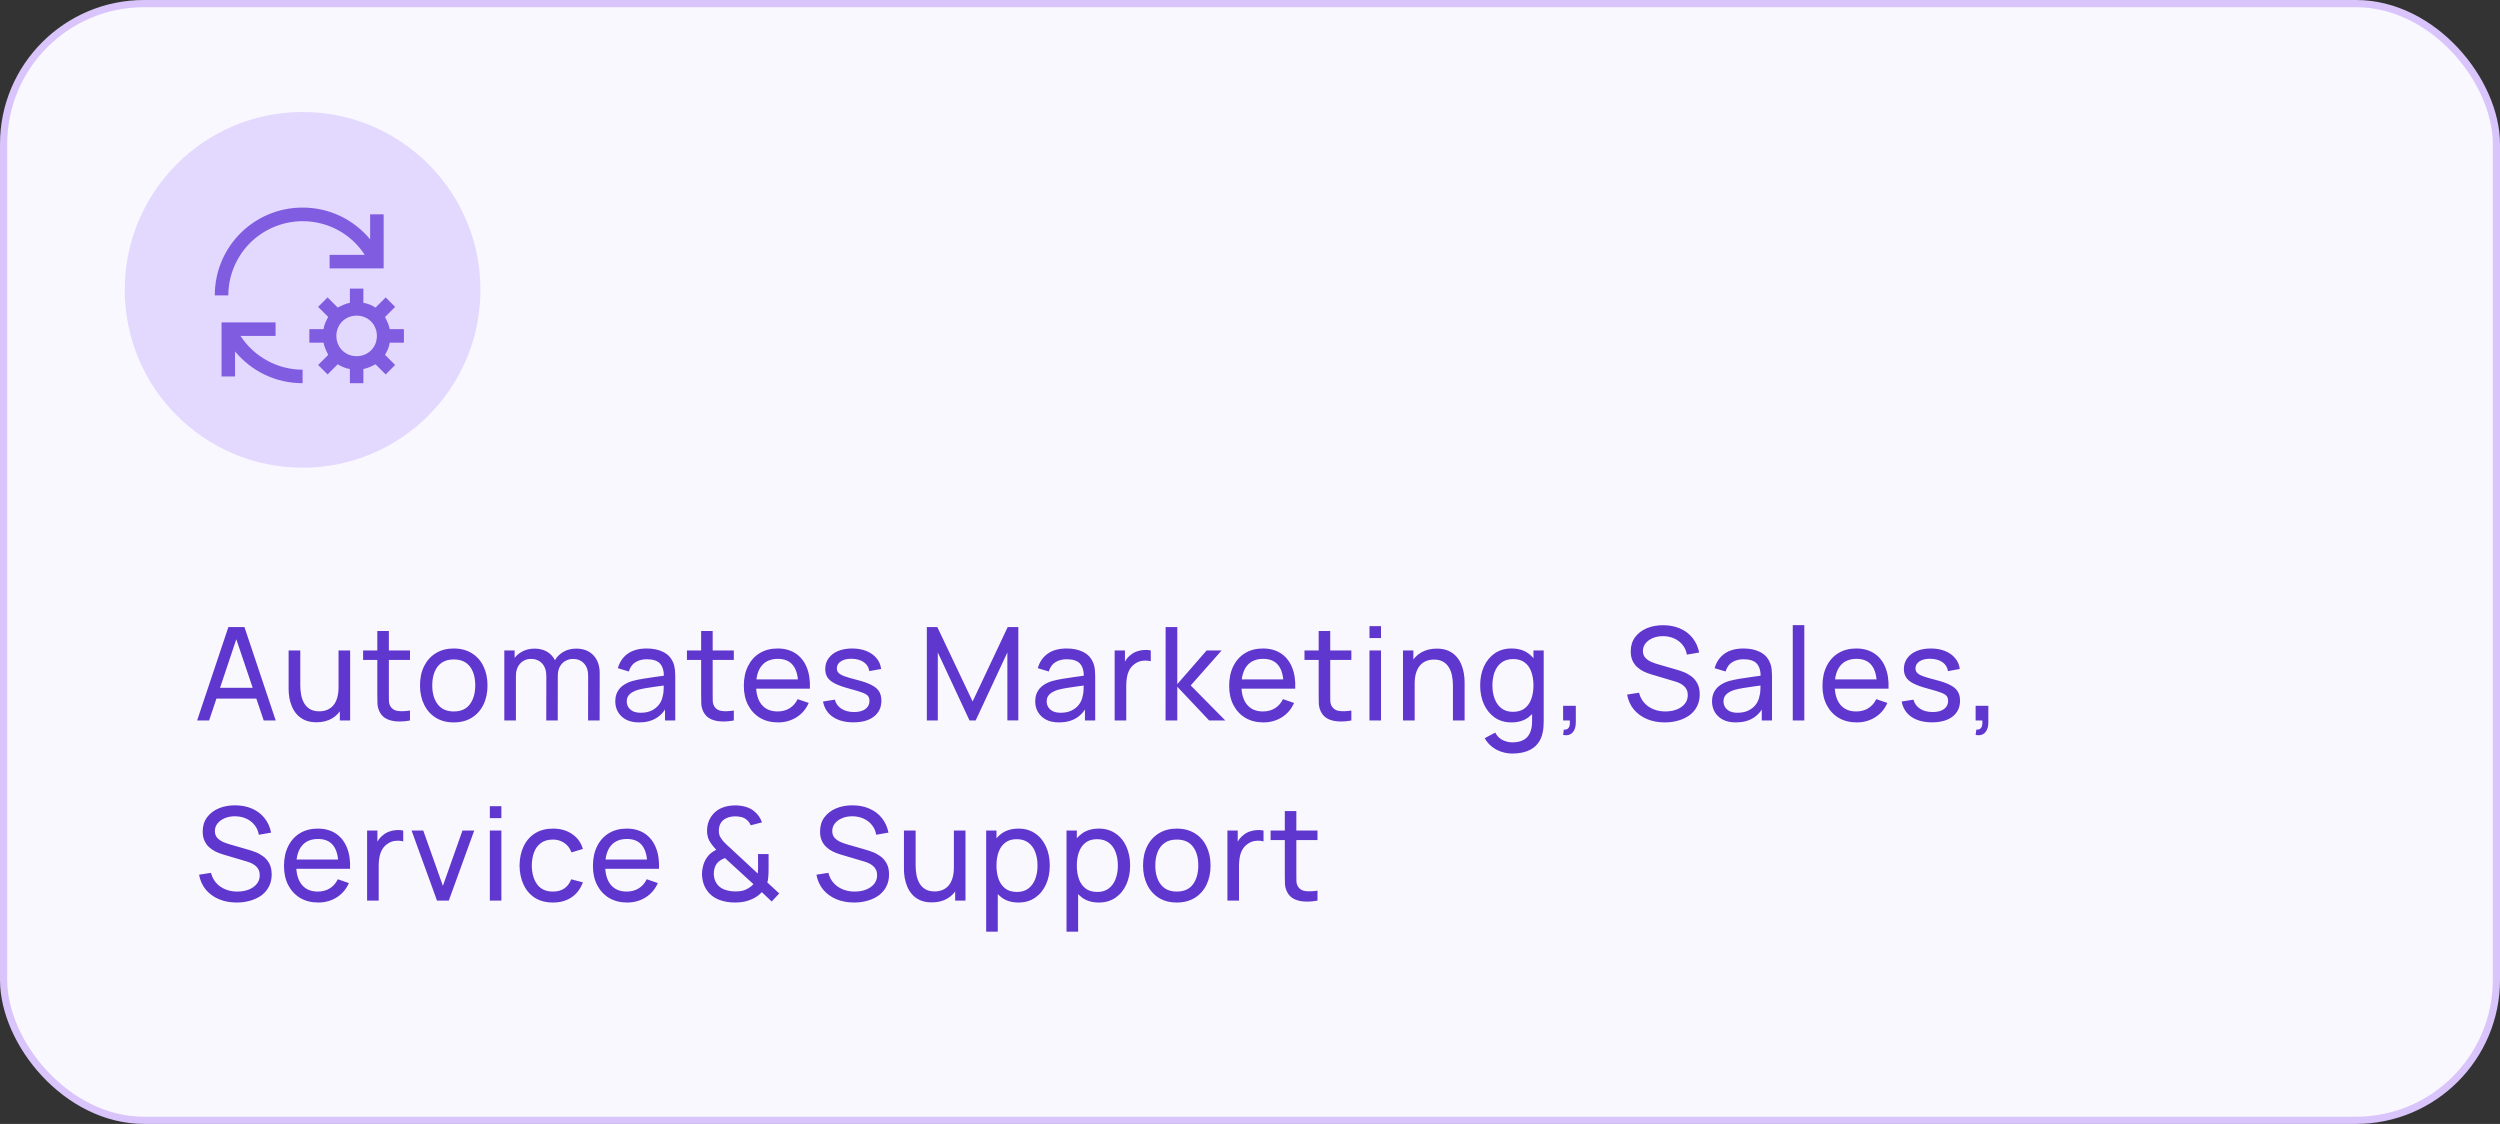
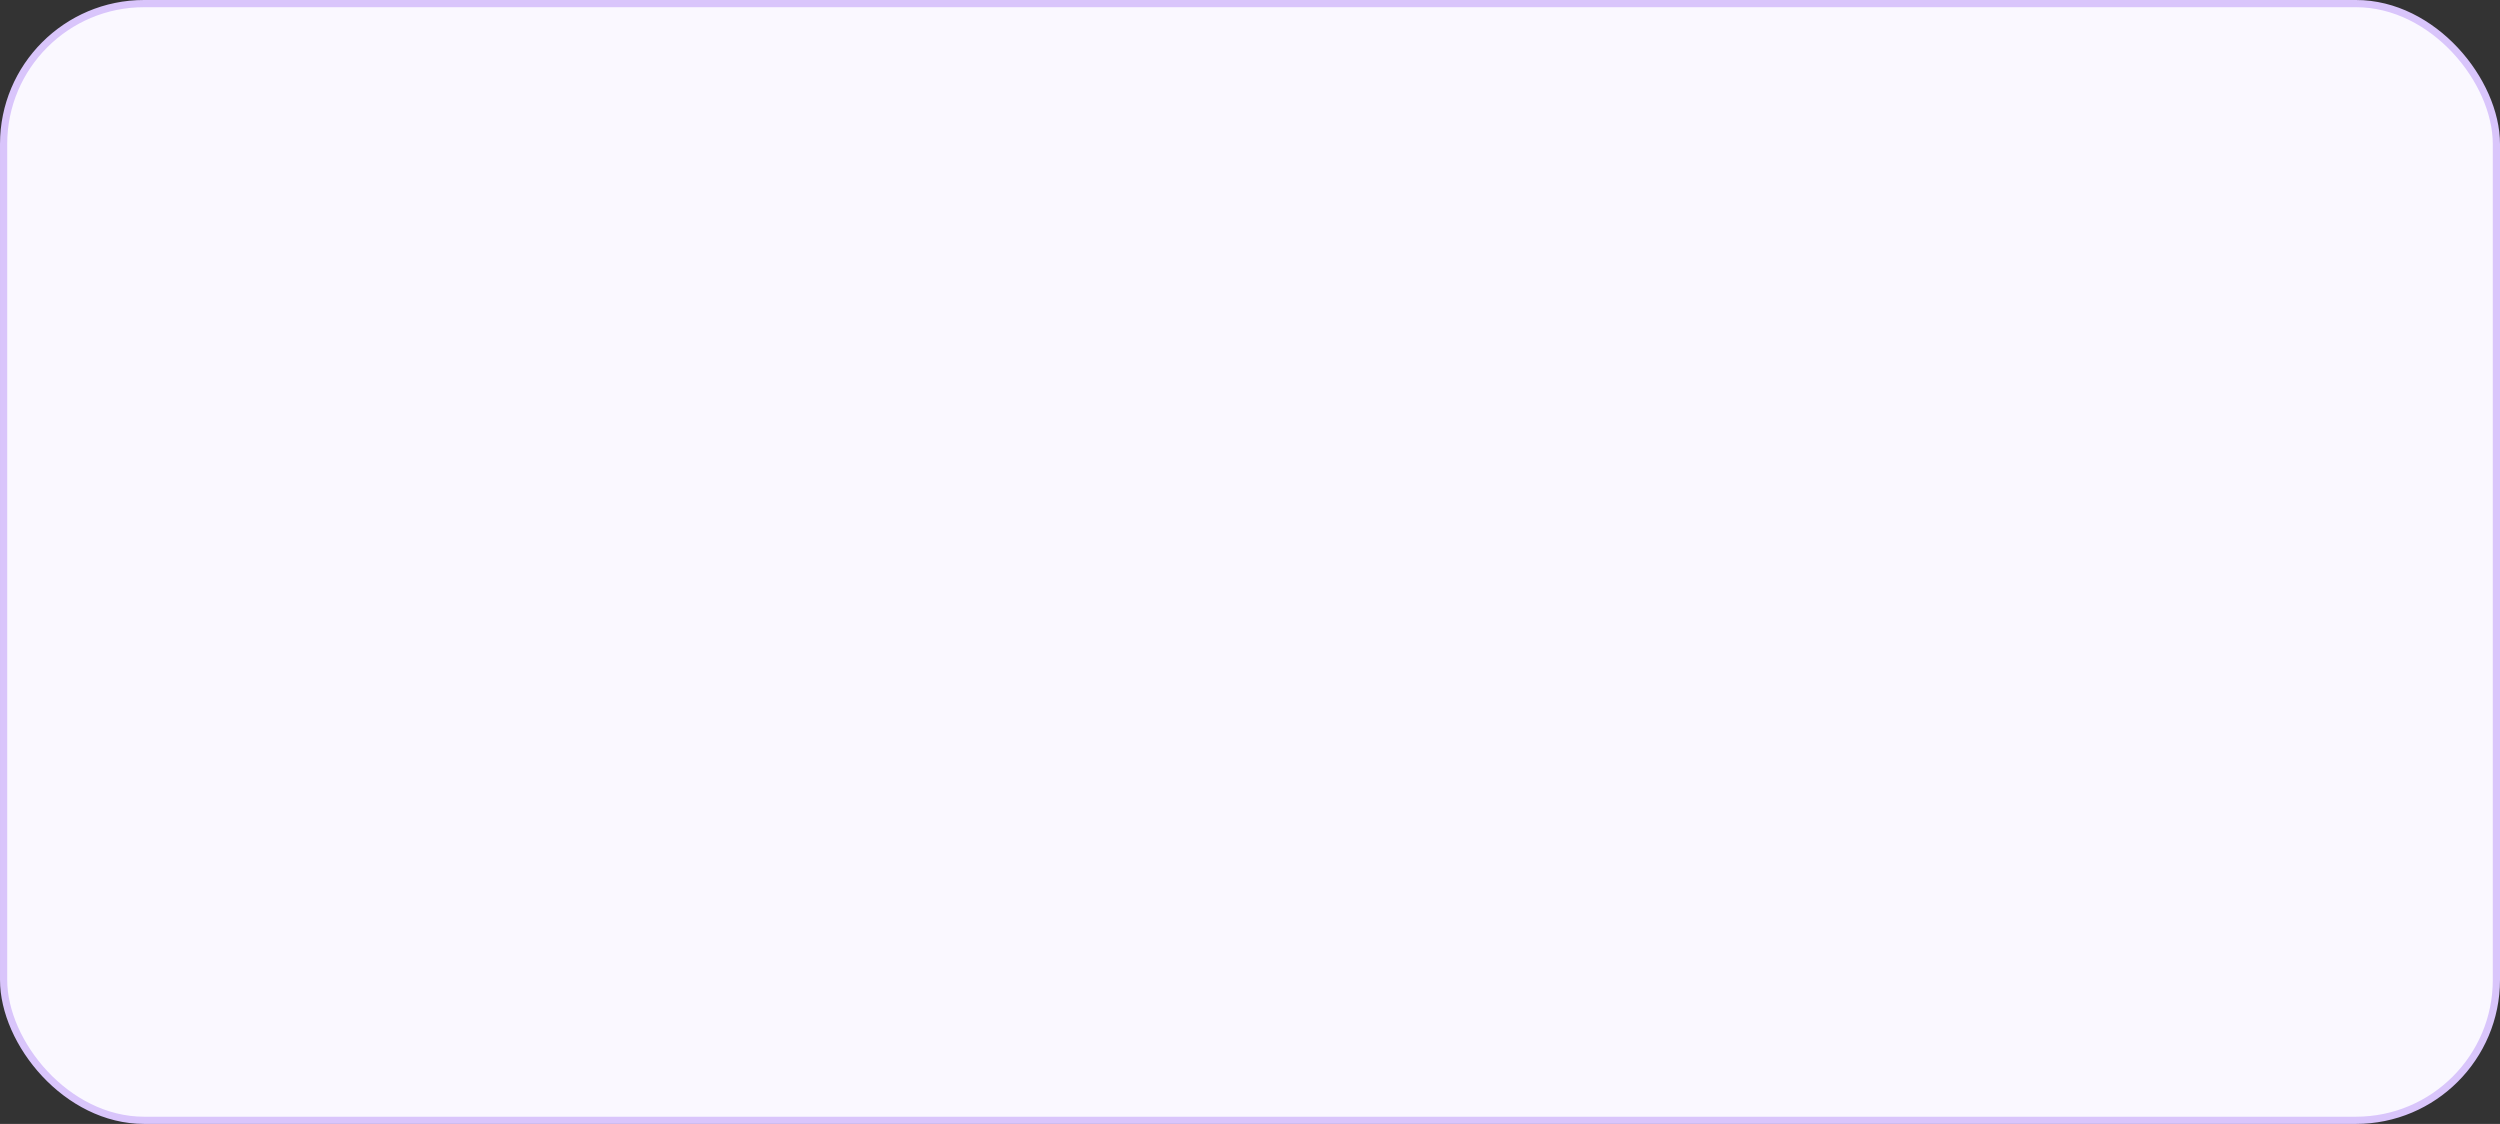
<svg xmlns="http://www.w3.org/2000/svg" width="347" height="156" viewBox="0 0 347 156" fill="none">
  <rect x="0" y="0" width="347" height="156" fill="#333333" stroke="none" />
  <rect x="0.5" y="0.5" width="346" height="155" rx="19.5" fill="#FAF8FF" />
  <rect x="0.5" y="0.5" width="346" height="155" rx="19.5" stroke="#D9C5FB" />
-   <circle cx="42" cy="40.229" r="24.686" fill="#E3D9FF" />
-   <path d="M42 51.312C38.625 51.312 35.344 49.625 33.375 46.625H38.25V44.75H30.75V52.25H32.625V48.781C34.969 51.594 38.344 53.188 42 53.188V51.312ZM56.062 47.562V45.688H54.094C54 45.125 53.719 44.562 53.438 44L54.844 42.594L53.531 41.281L52.125 42.688C51.656 42.406 51.094 42.125 50.438 42.031V40.062H48.562V42.031C48 42.125 47.438 42.406 46.875 42.688L45.469 41.281L44.156 42.594L45.562 44C45.281 44.469 45 45.031 44.906 45.688H42.938V47.562H44.906C45 48.125 45.281 48.688 45.562 49.25L44.156 50.656L45.469 51.969L46.875 50.562C47.344 50.844 47.906 51.125 48.562 51.219V53.188H50.438V51.219C51 51.125 51.562 50.844 52.125 50.562L53.531 51.969L54.844 50.656L53.438 49.25C53.719 48.781 54 48.219 54.094 47.562H56.062ZM49.5 49.438C47.906 49.438 46.688 48.219 46.688 46.625C46.688 45.031 47.906 43.812 49.5 43.812C51.094 43.812 52.312 45.031 52.312 46.625C52.312 48.219 51.094 49.438 49.5 49.438ZM45.75 35.375H50.625C47.531 30.594 41.156 29.281 36.375 32.375C33.469 34.25 31.688 37.531 31.688 41H29.812C29.812 34.25 35.25 28.812 42 28.812C45.656 28.812 49.031 30.406 51.375 33.219V29.75H53.25V37.25H45.75V35.375Z" fill="#805CE0" />
-   <path d="M27.36 100L31.698 87.04H33.93L38.268 100H36.603L32.544 87.976H33.048L29.025 100H27.36ZM29.448 96.967V95.464H36.18V96.967H29.448ZM43.929 100.252C43.305 100.252 42.768 100.153 42.318 99.955C41.874 99.757 41.505 99.493 41.211 99.163C40.917 98.833 40.686 98.467 40.518 98.065C40.35 97.663 40.23 97.252 40.158 96.832C40.092 96.412 40.059 96.019 40.059 95.653V90.28H41.679V95.149C41.679 95.605 41.721 96.046 41.805 96.472C41.889 96.898 42.03 97.282 42.228 97.624C42.432 97.966 42.702 98.236 43.038 98.434C43.38 98.632 43.806 98.731 44.316 98.731C44.718 98.731 45.084 98.662 45.414 98.524C45.744 98.386 46.026 98.182 46.26 97.912C46.494 97.636 46.674 97.288 46.8 96.868C46.926 96.448 46.989 95.959 46.989 95.401L48.042 95.725C48.042 96.661 47.871 97.468 47.529 98.146C47.193 98.824 46.716 99.346 46.098 99.712C45.486 100.072 44.763 100.252 43.929 100.252ZM47.169 100V97.399H46.989V90.28H48.6V100H47.169ZM56.907 100C56.331 100.114 55.761 100.159 55.197 100.135C54.639 100.117 54.141 100.006 53.703 99.802C53.265 99.592 52.932 99.268 52.704 98.83C52.512 98.446 52.407 98.059 52.389 97.669C52.377 97.273 52.371 96.826 52.371 96.328V87.58H53.973V96.256C53.973 96.652 53.976 96.991 53.982 97.273C53.994 97.555 54.057 97.798 54.171 98.002C54.387 98.386 54.729 98.611 55.197 98.677C55.671 98.743 56.241 98.725 56.907 98.623V100ZM50.4 91.603V90.28H56.907V91.603H50.4ZM62.976 100.27C62.01 100.27 61.176 100.051 60.474 99.613C59.778 99.175 59.241 98.569 58.863 97.795C58.485 97.021 58.296 96.133 58.296 95.131C58.296 94.111 58.488 93.217 58.872 92.449C59.256 91.681 59.799 91.084 60.501 90.658C61.203 90.226 62.028 90.01 62.976 90.01C63.948 90.01 64.785 90.229 65.487 90.667C66.189 91.099 66.726 91.702 67.098 92.476C67.476 93.244 67.665 94.129 67.665 95.131C67.665 96.145 67.476 97.039 67.098 97.813C66.72 98.581 66.18 99.184 65.478 99.622C64.776 100.054 63.942 100.27 62.976 100.27ZM62.976 98.749C63.984 98.749 64.734 98.413 65.226 97.741C65.718 97.069 65.964 96.199 65.964 95.131C65.964 94.033 65.715 93.16 65.217 92.512C64.719 91.858 63.972 91.531 62.976 91.531C62.298 91.531 61.74 91.684 61.302 91.99C60.864 92.296 60.537 92.719 60.321 93.259C60.105 93.799 59.997 94.423 59.997 95.131C59.997 96.223 60.249 97.099 60.753 97.759C61.257 98.419 61.998 98.749 62.976 98.749ZM81.626 100L81.635 93.781C81.635 93.055 81.44 92.488 81.05 92.08C80.666 91.666 80.165 91.459 79.547 91.459C79.187 91.459 78.845 91.543 78.521 91.711C78.197 91.873 77.933 92.131 77.729 92.485C77.525 92.833 77.423 93.28 77.423 93.826L76.577 93.484C76.565 92.794 76.706 92.191 77 91.675C77.3 91.153 77.708 90.748 78.224 90.46C78.74 90.172 79.322 90.028 79.97 90.028C80.984 90.028 81.782 90.337 82.364 90.955C82.946 91.567 83.237 92.392 83.237 93.43L83.228 100H81.626ZM69.998 100V90.28H71.429V92.881H71.609V100H69.998ZM75.821 100L75.83 93.844C75.83 93.1 75.638 92.518 75.254 92.098C74.87 91.672 74.36 91.459 73.724 91.459C73.094 91.459 72.584 91.675 72.194 92.107C71.804 92.539 71.609 93.112 71.609 93.826L70.763 93.322C70.763 92.692 70.913 92.128 71.213 91.63C71.513 91.132 71.921 90.742 72.437 90.46C72.953 90.172 73.538 90.028 74.192 90.028C74.846 90.028 75.416 90.166 75.902 90.442C76.388 90.718 76.763 91.114 77.027 91.63C77.291 92.14 77.423 92.749 77.423 93.457L77.414 100H75.821ZM88.704 100.27C87.978 100.27 87.369 100.138 86.877 99.874C86.391 99.604 86.022 99.25 85.77 98.812C85.524 98.374 85.401 97.894 85.401 97.372C85.401 96.862 85.497 96.421 85.689 96.049C85.887 95.671 86.163 95.359 86.517 95.113C86.871 94.861 87.294 94.663 87.786 94.519C88.248 94.393 88.764 94.285 89.334 94.195C89.91 94.099 90.492 94.012 91.08 93.934C91.668 93.856 92.217 93.781 92.727 93.709L92.151 94.042C92.169 93.178 91.995 92.539 91.629 92.125C91.269 91.711 90.645 91.504 89.757 91.504C89.169 91.504 88.653 91.639 88.209 91.909C87.771 92.173 87.462 92.605 87.282 93.205L85.761 92.746C85.995 91.894 86.448 91.225 87.12 90.739C87.792 90.253 88.677 90.01 89.775 90.01C90.657 90.01 91.413 90.169 92.043 90.487C92.679 90.799 93.135 91.273 93.411 91.909C93.549 92.209 93.636 92.536 93.672 92.89C93.708 93.238 93.726 93.604 93.726 93.988V100H92.304V97.669L92.637 97.885C92.271 98.671 91.758 99.265 91.098 99.667C90.444 100.069 89.646 100.27 88.704 100.27ZM88.947 98.929C89.523 98.929 90.021 98.827 90.441 98.623C90.867 98.413 91.209 98.14 91.467 97.804C91.725 97.462 91.893 97.09 91.971 96.688C92.061 96.388 92.109 96.055 92.115 95.689C92.127 95.317 92.133 95.032 92.133 94.834L92.691 95.077C92.169 95.149 91.656 95.218 91.152 95.284C90.648 95.35 90.171 95.422 89.721 95.5C89.271 95.572 88.866 95.659 88.506 95.761C88.242 95.845 87.993 95.953 87.759 96.085C87.531 96.217 87.345 96.388 87.201 96.598C87.063 96.802 86.994 97.057 86.994 97.363C86.994 97.627 87.06 97.879 87.192 98.119C87.33 98.359 87.54 98.554 87.822 98.704C88.11 98.854 88.485 98.929 88.947 98.929ZM101.853 100C101.277 100.114 100.707 100.159 100.143 100.135C99.585 100.117 99.087 100.006 98.649 99.802C98.211 99.592 97.878 99.268 97.65 98.83C97.458 98.446 97.353 98.059 97.335 97.669C97.323 97.273 97.317 96.826 97.317 96.328V87.58H98.919V96.256C98.919 96.652 98.922 96.991 98.928 97.273C98.94 97.555 99.003 97.798 99.117 98.002C99.333 98.386 99.675 98.611 100.143 98.677C100.617 98.743 101.187 98.725 101.853 98.623V100ZM95.346 91.603V90.28H101.853V91.603H95.346ZM107.994 100.27C107.04 100.27 106.206 100.06 105.492 99.64C104.784 99.214 104.232 98.623 103.836 97.867C103.44 97.105 103.242 96.217 103.242 95.203C103.242 94.141 103.437 93.223 103.827 92.449C104.217 91.669 104.76 91.069 105.456 90.649C106.158 90.223 106.98 90.01 107.922 90.01C108.9 90.01 109.731 90.235 110.415 90.685C111.105 91.135 111.621 91.777 111.963 92.611C112.311 93.445 112.461 94.438 112.413 95.59H110.793V95.014C110.775 93.82 110.532 92.929 110.064 92.341C109.596 91.747 108.9 91.45 107.976 91.45C106.986 91.45 106.233 91.768 105.717 92.404C105.201 93.04 104.943 93.952 104.943 95.14C104.943 96.286 105.201 97.174 105.717 97.804C106.233 98.434 106.968 98.749 107.922 98.749C108.564 98.749 109.122 98.602 109.596 98.308C110.07 98.014 110.442 97.591 110.712 97.039L112.251 97.57C111.873 98.428 111.303 99.094 110.541 99.568C109.785 100.036 108.936 100.27 107.994 100.27ZM104.403 95.59V94.303H111.585V95.59H104.403ZM118.449 100.261C117.291 100.261 116.34 100.009 115.596 99.505C114.858 98.995 114.405 98.284 114.237 97.372L115.875 97.111C116.007 97.639 116.31 98.059 116.784 98.371C117.258 98.677 117.846 98.83 118.548 98.83C119.214 98.83 119.736 98.692 120.114 98.416C120.492 98.14 120.681 97.765 120.681 97.291C120.681 97.015 120.618 96.793 120.492 96.625C120.366 96.451 120.105 96.289 119.709 96.139C119.319 95.989 118.728 95.809 117.936 95.599C117.078 95.371 116.403 95.134 115.911 94.888C115.419 94.642 115.068 94.357 114.858 94.033C114.648 93.709 114.543 93.316 114.543 92.854C114.543 92.284 114.699 91.786 115.011 91.36C115.323 90.928 115.758 90.595 116.316 90.361C116.88 90.127 117.534 90.01 118.278 90.01C119.016 90.01 119.676 90.127 120.258 90.361C120.84 90.595 121.308 90.928 121.662 91.36C122.022 91.786 122.235 92.284 122.301 92.854L120.663 93.151C120.585 92.629 120.333 92.218 119.907 91.918C119.487 91.618 118.944 91.459 118.278 91.441C117.648 91.417 117.135 91.528 116.739 91.774C116.349 92.02 116.154 92.353 116.154 92.773C116.154 93.007 116.226 93.208 116.37 93.376C116.52 93.544 116.793 93.703 117.189 93.853C117.591 94.003 118.173 94.174 118.935 94.366C119.793 94.582 120.468 94.819 120.96 95.077C121.458 95.329 121.812 95.629 122.022 95.977C122.232 96.319 122.337 96.742 122.337 97.246C122.337 98.182 121.992 98.92 121.302 99.46C120.612 99.994 119.661 100.261 118.449 100.261ZM128.645 100V87.04H130.103L134.999 97.363L139.868 87.04H141.344V99.991H139.823V90.559L135.422 100H134.567L130.166 90.559V100H128.645ZM146.991 100.27C146.265 100.27 145.656 100.138 145.164 99.874C144.678 99.604 144.309 99.25 144.057 98.812C143.811 98.374 143.688 97.894 143.688 97.372C143.688 96.862 143.784 96.421 143.976 96.049C144.174 95.671 144.45 95.359 144.804 95.113C145.158 94.861 145.581 94.663 146.073 94.519C146.535 94.393 147.051 94.285 147.621 94.195C148.197 94.099 148.779 94.012 149.367 93.934C149.955 93.856 150.504 93.781 151.014 93.709L150.438 94.042C150.456 93.178 150.282 92.539 149.916 92.125C149.556 91.711 148.932 91.504 148.044 91.504C147.456 91.504 146.94 91.639 146.496 91.909C146.058 92.173 145.749 92.605 145.569 93.205L144.048 92.746C144.282 91.894 144.735 91.225 145.407 90.739C146.079 90.253 146.964 90.01 148.062 90.01C148.944 90.01 149.7 90.169 150.33 90.487C150.966 90.799 151.422 91.273 151.698 91.909C151.836 92.209 151.923 92.536 151.959 92.89C151.995 93.238 152.013 93.604 152.013 93.988V100H150.591V97.669L150.924 97.885C150.558 98.671 150.045 99.265 149.385 99.667C148.731 100.069 147.933 100.27 146.991 100.27ZM147.234 98.929C147.81 98.929 148.308 98.827 148.728 98.623C149.154 98.413 149.496 98.14 149.754 97.804C150.012 97.462 150.18 97.09 150.258 96.688C150.348 96.388 150.396 96.055 150.402 95.689C150.414 95.317 150.42 95.032 150.42 94.834L150.978 95.077C150.456 95.149 149.943 95.218 149.439 95.284C148.935 95.35 148.458 95.422 148.008 95.5C147.558 95.572 147.153 95.659 146.793 95.761C146.529 95.845 146.28 95.953 146.046 96.085C145.818 96.217 145.632 96.388 145.488 96.598C145.35 96.802 145.281 97.057 145.281 97.363C145.281 97.627 145.347 97.879 145.479 98.119C145.617 98.359 145.827 98.554 146.109 98.704C146.397 98.854 146.772 98.929 147.234 98.929ZM154.713 100V90.28H156.144V92.629L155.91 92.323C156.024 92.023 156.171 91.747 156.351 91.495C156.537 91.243 156.744 91.036 156.972 90.874C157.224 90.67 157.509 90.514 157.827 90.406C158.145 90.298 158.469 90.235 158.799 90.217C159.129 90.193 159.438 90.214 159.726 90.28V91.783C159.39 91.693 159.021 91.669 158.619 91.711C158.217 91.753 157.845 91.9 157.503 92.152C157.191 92.374 156.948 92.644 156.774 92.962C156.606 93.28 156.489 93.625 156.423 93.997C156.357 94.363 156.324 94.738 156.324 95.122V100H154.713ZM161.779 100L161.788 87.04H163.408V94.96L167.485 90.28H169.564L165.271 95.14L170.068 100H167.827L163.408 95.32V100H161.779ZM175.36 100.27C174.406 100.27 173.572 100.06 172.858 99.64C172.15 99.214 171.598 98.623 171.202 97.867C170.806 97.105 170.608 96.217 170.608 95.203C170.608 94.141 170.803 93.223 171.193 92.449C171.583 91.669 172.126 91.069 172.822 90.649C173.524 90.223 174.346 90.01 175.288 90.01C176.266 90.01 177.097 90.235 177.781 90.685C178.471 91.135 178.987 91.777 179.329 92.611C179.677 93.445 179.827 94.438 179.779 95.59H178.159V95.014C178.141 93.82 177.898 92.929 177.43 92.341C176.962 91.747 176.266 91.45 175.342 91.45C174.352 91.45 173.599 91.768 173.083 92.404C172.567 93.04 172.309 93.952 172.309 95.14C172.309 96.286 172.567 97.174 173.083 97.804C173.599 98.434 174.334 98.749 175.288 98.749C175.93 98.749 176.488 98.602 176.962 98.308C177.436 98.014 177.808 97.591 178.078 97.039L179.617 97.57C179.239 98.428 178.669 99.094 177.907 99.568C177.151 100.036 176.302 100.27 175.36 100.27ZM171.769 95.59V94.303H178.951V95.59H171.769ZM187.569 100C186.993 100.114 186.423 100.159 185.859 100.135C185.301 100.117 184.803 100.006 184.365 99.802C183.927 99.592 183.594 99.268 183.366 98.83C183.174 98.446 183.069 98.059 183.051 97.669C183.039 97.273 183.033 96.826 183.033 96.328V87.58H184.635V96.256C184.635 96.652 184.638 96.991 184.644 97.273C184.656 97.555 184.719 97.798 184.833 98.002C185.049 98.386 185.391 98.611 185.859 98.677C186.333 98.743 186.903 98.725 187.569 98.623V100ZM181.062 91.603V90.28H187.569V91.603H181.062ZM190.083 88.561V86.905H191.685V88.561H190.083ZM190.083 100V90.28H191.685V100H190.083ZM201.666 100V95.131C201.666 94.669 201.624 94.225 201.54 93.799C201.462 93.373 201.321 92.992 201.117 92.656C200.919 92.314 200.649 92.044 200.307 91.846C199.971 91.648 199.545 91.549 199.029 91.549C198.627 91.549 198.261 91.618 197.931 91.756C197.607 91.888 197.328 92.092 197.094 92.368C196.86 92.644 196.677 92.992 196.545 93.412C196.419 93.826 196.356 94.315 196.356 94.879L195.303 94.555C195.303 93.613 195.471 92.806 195.807 92.134C196.149 91.456 196.626 90.937 197.238 90.577C197.856 90.211 198.582 90.028 199.416 90.028C200.046 90.028 200.583 90.127 201.027 90.325C201.471 90.523 201.84 90.787 202.134 91.117C202.428 91.441 202.659 91.807 202.827 92.215C202.995 92.617 203.112 93.028 203.178 93.448C203.25 93.862 203.286 94.255 203.286 94.627V100H201.666ZM194.736 100V90.28H196.176V92.881H196.356V100H194.736ZM209.919 104.59C209.409 104.59 208.911 104.512 208.425 104.356C207.939 104.2 207.492 103.963 207.084 103.645C206.682 103.333 206.346 102.937 206.076 102.457L207.543 101.683C207.783 102.157 208.122 102.502 208.56 102.718C209.004 102.934 209.46 103.042 209.928 103.042C210.546 103.042 211.059 102.928 211.467 102.7C211.875 102.478 212.175 102.145 212.367 101.701C212.565 101.257 212.661 100.705 212.655 100.045V97.39H212.844V90.28H214.266V100.063C214.266 100.327 214.257 100.582 214.239 100.828C214.227 101.074 214.197 101.317 214.149 101.557C214.023 102.247 213.774 102.814 213.402 103.258C213.03 103.708 212.55 104.041 211.962 104.257C211.374 104.479 210.693 104.59 209.919 104.59ZM209.802 100.27C208.896 100.27 208.119 100.045 207.471 99.595C206.823 99.139 206.322 98.524 205.968 97.75C205.62 96.976 205.446 96.103 205.446 95.131C205.446 94.159 205.62 93.286 205.968 92.512C206.322 91.738 206.823 91.129 207.471 90.685C208.119 90.235 208.893 90.01 209.793 90.01C210.711 90.01 211.482 90.232 212.106 90.676C212.73 91.12 213.201 91.729 213.519 92.503C213.843 93.277 214.005 94.153 214.005 95.131C214.005 96.097 213.843 96.97 213.519 97.75C213.201 98.524 212.73 99.139 212.106 99.595C211.482 100.045 210.714 100.27 209.802 100.27ZM210 98.803C210.654 98.803 211.191 98.647 211.611 98.335C212.031 98.017 212.34 97.582 212.538 97.03C212.742 96.472 212.844 95.839 212.844 95.131C212.844 94.411 212.742 93.778 212.538 93.232C212.34 92.68 212.034 92.251 211.62 91.945C211.206 91.633 210.681 91.477 210.045 91.477C209.385 91.477 208.839 91.639 208.407 91.963C207.981 92.287 207.663 92.725 207.453 93.277C207.249 93.829 207.147 94.447 207.147 95.131C207.147 95.821 207.252 96.445 207.462 97.003C207.672 97.555 207.987 97.993 208.407 98.317C208.833 98.641 209.364 98.803 210 98.803ZM216.959 102.016L217.058 101.269C217.31 101.287 217.499 101.239 217.625 101.125C217.751 101.011 217.832 100.855 217.868 100.657C217.904 100.459 217.91 100.24 217.886 100H216.959V97.966H218.723V100.27C218.723 100.9 218.567 101.374 218.255 101.692C217.949 102.01 217.517 102.118 216.959 102.016ZM231.071 100.27C230.153 100.27 229.325 100.114 228.587 99.802C227.855 99.49 227.249 99.046 226.769 98.47C226.295 97.888 225.986 97.201 225.842 96.409L227.498 96.148C227.708 96.964 228.143 97.603 228.803 98.065C229.469 98.521 230.252 98.749 231.152 98.749C231.734 98.749 232.259 98.659 232.727 98.479C233.201 98.293 233.576 98.029 233.852 97.687C234.128 97.345 234.266 96.94 234.266 96.472C234.266 96.184 234.215 95.938 234.113 95.734C234.017 95.524 233.882 95.347 233.708 95.203C233.54 95.053 233.348 94.927 233.132 94.825C232.916 94.723 232.691 94.639 232.457 94.573L229.154 93.592C228.794 93.484 228.446 93.349 228.11 93.187C227.774 93.019 227.474 92.812 227.21 92.566C226.946 92.314 226.736 92.014 226.58 91.666C226.424 91.312 226.346 90.895 226.346 90.415C226.346 89.647 226.544 88.993 226.94 88.453C227.342 87.907 227.885 87.49 228.569 87.202C229.253 86.914 230.024 86.773 230.882 86.779C231.752 86.785 232.529 86.941 233.213 87.247C233.903 87.547 234.473 87.979 234.923 88.543C235.379 89.107 235.685 89.782 235.841 90.568L234.14 90.865C234.05 90.337 233.849 89.884 233.537 89.506C233.231 89.122 232.847 88.828 232.385 88.624C231.923 88.414 231.416 88.306 230.864 88.3C230.336 88.294 229.859 88.378 229.433 88.552C229.007 88.726 228.668 88.969 228.416 89.281C228.164 89.587 228.038 89.941 228.038 90.343C228.038 90.739 228.152 91.06 228.38 91.306C228.608 91.546 228.887 91.738 229.217 91.882C229.553 92.02 229.88 92.134 230.198 92.224L232.664 92.935C232.946 93.013 233.27 93.121 233.636 93.259C234.008 93.397 234.368 93.592 234.716 93.844C235.064 94.09 235.352 94.42 235.58 94.834C235.808 95.242 235.922 95.758 235.922 96.382C235.922 97.006 235.796 97.561 235.544 98.047C235.298 98.533 234.953 98.941 234.509 99.271C234.065 99.595 233.549 99.841 232.961 100.009C232.373 100.183 231.743 100.27 231.071 100.27ZM240.933 100.27C240.207 100.27 239.598 100.138 239.106 99.874C238.62 99.604 238.251 99.25 237.999 98.812C237.753 98.374 237.63 97.894 237.63 97.372C237.63 96.862 237.726 96.421 237.918 96.049C238.116 95.671 238.392 95.359 238.746 95.113C239.1 94.861 239.523 94.663 240.015 94.519C240.477 94.393 240.993 94.285 241.563 94.195C242.139 94.099 242.721 94.012 243.309 93.934C243.897 93.856 244.446 93.781 244.956 93.709L244.38 94.042C244.398 93.178 244.224 92.539 243.858 92.125C243.498 91.711 242.874 91.504 241.986 91.504C241.398 91.504 240.882 91.639 240.438 91.909C240 92.173 239.691 92.605 239.511 93.205L237.99 92.746C238.224 91.894 238.677 91.225 239.349 90.739C240.021 90.253 240.906 90.01 242.004 90.01C242.886 90.01 243.642 90.169 244.272 90.487C244.908 90.799 245.364 91.273 245.64 91.909C245.778 92.209 245.865 92.536 245.901 92.89C245.937 93.238 245.955 93.604 245.955 93.988V100H244.533V97.669L244.866 97.885C244.5 98.671 243.987 99.265 243.327 99.667C242.673 100.069 241.875 100.27 240.933 100.27ZM241.176 98.929C241.752 98.929 242.25 98.827 242.67 98.623C243.096 98.413 243.438 98.14 243.696 97.804C243.954 97.462 244.122 97.09 244.2 96.688C244.29 96.388 244.338 96.055 244.344 95.689C244.356 95.317 244.362 95.032 244.362 94.834L244.92 95.077C244.398 95.149 243.885 95.218 243.381 95.284C242.877 95.35 242.4 95.422 241.95 95.5C241.5 95.572 241.095 95.659 240.735 95.761C240.471 95.845 240.222 95.953 239.988 96.085C239.76 96.217 239.574 96.388 239.43 96.598C239.292 96.802 239.223 97.057 239.223 97.363C239.223 97.627 239.289 97.879 239.421 98.119C239.559 98.359 239.769 98.554 240.051 98.704C240.339 98.854 240.714 98.929 241.176 98.929ZM248.835 100V86.77H250.437V100H248.835ZM257.71 100.27C256.756 100.27 255.922 100.06 255.208 99.64C254.5 99.214 253.948 98.623 253.552 97.867C253.156 97.105 252.958 96.217 252.958 95.203C252.958 94.141 253.153 93.223 253.543 92.449C253.933 91.669 254.476 91.069 255.172 90.649C255.874 90.223 256.696 90.01 257.638 90.01C258.616 90.01 259.447 90.235 260.131 90.685C260.821 91.135 261.337 91.777 261.679 92.611C262.027 93.445 262.177 94.438 262.129 95.59H260.509V95.014C260.491 93.82 260.248 92.929 259.78 92.341C259.312 91.747 258.616 91.45 257.692 91.45C256.702 91.45 255.949 91.768 255.433 92.404C254.917 93.04 254.659 93.952 254.659 95.14C254.659 96.286 254.917 97.174 255.433 97.804C255.949 98.434 256.684 98.749 257.638 98.749C258.28 98.749 258.838 98.602 259.312 98.308C259.786 98.014 260.158 97.591 260.428 97.039L261.967 97.57C261.589 98.428 261.019 99.094 260.257 99.568C259.501 100.036 258.652 100.27 257.71 100.27ZM254.119 95.59V94.303H261.301V95.59H254.119ZM268.164 100.261C267.006 100.261 266.055 100.009 265.311 99.505C264.573 98.995 264.12 98.284 263.952 97.372L265.59 97.111C265.722 97.639 266.025 98.059 266.499 98.371C266.973 98.677 267.561 98.83 268.263 98.83C268.929 98.83 269.451 98.692 269.829 98.416C270.207 98.14 270.396 97.765 270.396 97.291C270.396 97.015 270.333 96.793 270.207 96.625C270.081 96.451 269.82 96.289 269.424 96.139C269.034 95.989 268.443 95.809 267.651 95.599C266.793 95.371 266.118 95.134 265.626 94.888C265.134 94.642 264.783 94.357 264.573 94.033C264.363 93.709 264.258 93.316 264.258 92.854C264.258 92.284 264.414 91.786 264.726 91.36C265.038 90.928 265.473 90.595 266.031 90.361C266.595 90.127 267.249 90.01 267.993 90.01C268.731 90.01 269.391 90.127 269.973 90.361C270.555 90.595 271.023 90.928 271.377 91.36C271.737 91.786 271.95 92.284 272.016 92.854L270.378 93.151C270.3 92.629 270.048 92.218 269.622 91.918C269.202 91.618 268.659 91.459 267.993 91.441C267.363 91.417 266.85 91.528 266.454 91.774C266.064 92.02 265.869 92.353 265.869 92.773C265.869 93.007 265.941 93.208 266.085 93.376C266.235 93.544 266.508 93.703 266.904 93.853C267.306 94.003 267.888 94.174 268.65 94.366C269.508 94.582 270.183 94.819 270.675 95.077C271.173 95.329 271.527 95.629 271.737 95.977C271.947 96.319 272.052 96.742 272.052 97.246C272.052 98.182 271.707 98.92 271.017 99.46C270.327 99.994 269.376 100.261 268.164 100.261ZM274.217 102.016L274.316 101.269C274.568 101.287 274.757 101.239 274.883 101.125C275.009 101.011 275.09 100.855 275.126 100.657C275.162 100.459 275.168 100.24 275.144 100H274.217V97.966H275.981V100.27C275.981 100.9 275.825 101.374 275.513 101.692C275.207 102.01 274.775 102.118 274.217 102.016ZM32.859 125.27C31.941 125.27 31.113 125.114 30.375 124.802C29.643 124.49 29.037 124.046 28.557 123.47C28.083 122.888 27.774 122.201 27.63 121.409L29.286 121.148C29.496 121.964 29.931 122.603 30.591 123.065C31.257 123.521 32.04 123.749 32.94 123.749C33.522 123.749 34.047 123.659 34.515 123.479C34.989 123.293 35.364 123.029 35.64 122.687C35.916 122.345 36.054 121.94 36.054 121.472C36.054 121.184 36.003 120.938 35.901 120.734C35.805 120.524 35.67 120.347 35.496 120.203C35.328 120.053 35.136 119.927 34.92 119.825C34.704 119.723 34.479 119.639 34.245 119.573L30.942 118.592C30.582 118.484 30.234 118.349 29.898 118.187C29.562 118.019 29.262 117.812 28.998 117.566C28.734 117.314 28.524 117.014 28.368 116.666C28.212 116.312 28.134 115.895 28.134 115.415C28.134 114.647 28.332 113.993 28.728 113.453C29.13 112.907 29.673 112.49 30.357 112.202C31.041 111.914 31.812 111.773 32.67 111.779C33.54 111.785 34.317 111.941 35.001 112.247C35.691 112.547 36.261 112.979 36.711 113.543C37.167 114.107 37.473 114.782 37.629 115.568L35.928 115.865C35.838 115.337 35.637 114.884 35.325 114.506C35.019 114.122 34.635 113.828 34.173 113.624C33.711 113.414 33.204 113.306 32.652 113.3C32.124 113.294 31.647 113.378 31.221 113.552C30.795 113.726 30.456 113.969 30.204 114.281C29.952 114.587 29.826 114.941 29.826 115.343C29.826 115.739 29.94 116.06 30.168 116.306C30.396 116.546 30.675 116.738 31.005 116.882C31.341 117.02 31.668 117.134 31.986 117.224L34.452 117.935C34.734 118.013 35.058 118.121 35.424 118.259C35.796 118.397 36.156 118.592 36.504 118.844C36.852 119.09 37.14 119.42 37.368 119.834C37.596 120.242 37.71 120.758 37.71 121.382C37.71 122.006 37.584 122.561 37.332 123.047C37.086 123.533 36.741 123.941 36.297 124.271C35.853 124.595 35.337 124.841 34.749 125.009C34.161 125.183 33.531 125.27 32.859 125.27ZM44.17 125.27C43.216 125.27 42.382 125.06 41.668 124.64C40.96 124.214 40.408 123.623 40.012 122.867C39.616 122.105 39.418 121.217 39.418 120.203C39.418 119.141 39.613 118.223 40.003 117.449C40.393 116.669 40.936 116.069 41.632 115.649C42.334 115.223 43.156 115.01 44.098 115.01C45.076 115.01 45.907 115.235 46.591 115.685C47.281 116.135 47.797 116.777 48.139 117.611C48.487 118.445 48.637 119.438 48.589 120.59H46.969V120.014C46.951 118.82 46.708 117.929 46.24 117.341C45.772 116.747 45.076 116.45 44.152 116.45C43.162 116.45 42.409 116.768 41.893 117.404C41.377 118.04 41.119 118.952 41.119 120.14C41.119 121.286 41.377 122.174 41.893 122.804C42.409 123.434 43.144 123.749 44.098 123.749C44.74 123.749 45.298 123.602 45.772 123.308C46.246 123.014 46.618 122.591 46.888 122.039L48.427 122.57C48.049 123.428 47.479 124.094 46.717 124.568C45.961 125.036 45.112 125.27 44.17 125.27ZM40.579 120.59V119.303H47.761V120.59H40.579ZM50.953 125V115.28H52.384V117.629L52.15 117.323C52.264 117.023 52.411 116.747 52.591 116.495C52.777 116.243 52.984 116.036 53.212 115.874C53.464 115.67 53.749 115.514 54.067 115.406C54.385 115.298 54.709 115.235 55.039 115.217C55.369 115.193 55.678 115.214 55.966 115.28V116.783C55.63 116.693 55.261 116.669 54.859 116.711C54.457 116.753 54.085 116.9 53.743 117.152C53.431 117.374 53.188 117.644 53.014 117.962C52.846 118.28 52.729 118.625 52.663 118.997C52.597 119.363 52.564 119.738 52.564 120.122V125H50.953ZM60.656 125L57.127 115.28H58.748L61.474 122.957L64.192 115.28H65.822L62.294 125H60.656ZM67.989 113.561V111.905H69.591V113.561H67.989ZM67.989 125V115.28H69.591V125H67.989ZM76.747 125.27C75.763 125.27 74.926 125.051 74.236 124.613C73.552 124.169 73.03 123.56 72.67 122.786C72.31 122.012 72.124 121.13 72.112 120.14C72.124 119.126 72.313 118.235 72.679 117.467C73.051 116.693 73.582 116.09 74.272 115.658C74.962 115.226 75.793 115.01 76.765 115.01C77.791 115.01 78.673 115.262 79.411 115.766C80.155 116.27 80.653 116.96 80.905 117.836L79.321 118.313C79.117 117.749 78.784 117.311 78.322 116.999C77.866 116.687 77.341 116.531 76.747 116.531C76.081 116.531 75.532 116.687 75.1 116.999C74.668 117.305 74.347 117.731 74.137 118.277C73.927 118.817 73.819 119.438 73.813 120.14C73.825 121.22 74.074 122.093 74.56 122.759C75.052 123.419 75.781 123.749 76.747 123.749C77.383 123.749 77.911 123.605 78.331 123.317C78.751 123.023 79.069 122.6 79.285 122.048L80.905 122.471C80.569 123.377 80.044 124.07 79.33 124.55C78.616 125.03 77.755 125.27 76.747 125.27ZM87.05 125.27C86.096 125.27 85.262 125.06 84.548 124.64C83.84 124.214 83.288 123.623 82.892 122.867C82.496 122.105 82.298 121.217 82.298 120.203C82.298 119.141 82.493 118.223 82.883 117.449C83.273 116.669 83.816 116.069 84.512 115.649C85.214 115.223 86.036 115.01 86.978 115.01C87.956 115.01 88.787 115.235 89.471 115.685C90.161 116.135 90.677 116.777 91.019 117.611C91.367 118.445 91.517 119.438 91.469 120.59H89.849V120.014C89.831 118.82 89.588 117.929 89.12 117.341C88.652 116.747 87.956 116.45 87.032 116.45C86.042 116.45 85.289 116.768 84.773 117.404C84.257 118.04 83.999 118.952 83.999 120.14C83.999 121.286 84.257 122.174 84.773 122.804C85.289 123.434 86.024 123.749 86.978 123.749C87.62 123.749 88.178 123.602 88.652 123.308C89.126 123.014 89.498 122.591 89.768 122.039L91.307 122.57C90.929 123.428 90.359 124.094 89.597 124.568C88.841 125.036 87.992 125.27 87.05 125.27ZM83.459 120.59V119.303H90.641V120.59H83.459ZM102.008 125.27C101.288 125.27 100.616 125.165 99.992 124.955C99.368 124.745 98.846 124.415 98.426 123.965C98.102 123.605 97.859 123.209 97.697 122.777C97.541 122.339 97.454 121.877 97.436 121.391C97.436 120.917 97.505 120.455 97.643 120.005C97.781 119.549 98 119.144 98.3 118.79C98.456 118.598 98.63 118.436 98.822 118.304C99.02 118.166 99.218 118.049 99.416 117.953C99.002 117.509 98.684 117.092 98.462 116.702C98.246 116.312 98.138 115.841 98.138 115.289C98.138 114.587 98.318 113.954 98.678 113.39C99.044 112.82 99.542 112.403 100.172 112.139C100.478 112.007 100.79 111.917 101.108 111.869C101.432 111.815 101.747 111.788 102.053 111.788C102.569 111.788 103.07 111.86 103.556 112.004C104.042 112.148 104.456 112.382 104.798 112.706C105.026 112.898 105.221 113.12 105.383 113.372C105.545 113.618 105.671 113.876 105.761 114.146L104.195 114.551C104.081 114.245 103.892 113.987 103.628 113.777C103.418 113.597 103.172 113.474 102.89 113.408C102.614 113.342 102.335 113.309 102.053 113.309C101.585 113.309 101.162 113.399 100.784 113.579C100.448 113.741 100.196 113.969 100.028 114.263C99.86 114.551 99.776 114.893 99.776 115.289C99.776 115.631 99.833 115.913 99.947 116.135C100.067 116.351 100.232 116.582 100.442 116.828C100.568 116.96 100.709 117.101 100.865 117.251C101.027 117.395 101.192 117.545 101.36 117.701L105.176 121.247C105.194 121.097 105.206 120.944 105.212 120.788C105.218 120.632 105.221 120.482 105.221 120.338L105.212 118.547H106.679V120.653C106.679 121.079 106.664 121.442 106.634 121.742C106.61 122.042 106.568 122.291 106.508 122.489L108.155 124.01L107.111 125.126L105.743 123.83C105.509 124.094 105.23 124.325 104.906 124.523C104.582 124.721 104.258 124.871 103.934 124.973C103.628 125.087 103.313 125.165 102.989 125.207C102.665 125.249 102.338 125.27 102.008 125.27ZM102.044 123.731C102.338 123.731 102.605 123.713 102.845 123.677C103.085 123.641 103.313 123.572 103.529 123.47C103.817 123.332 104.039 123.2 104.195 123.074C104.351 122.948 104.48 122.831 104.582 122.723L100.631 119.105C100.415 119.177 100.211 119.273 100.019 119.393C99.833 119.513 99.671 119.654 99.533 119.816C99.377 120.008 99.26 120.233 99.182 120.491C99.11 120.749 99.074 121.022 99.074 121.31C99.08 121.616 99.131 121.898 99.227 122.156C99.323 122.414 99.458 122.645 99.632 122.849C99.896 123.155 100.253 123.38 100.703 123.524C101.153 123.662 101.6 123.731 102.044 123.731ZM118.549 125.27C117.631 125.27 116.803 125.114 116.065 124.802C115.333 124.49 114.727 124.046 114.247 123.47C113.773 122.888 113.464 122.201 113.32 121.409L114.976 121.148C115.186 121.964 115.621 122.603 116.281 123.065C116.947 123.521 117.73 123.749 118.63 123.749C119.212 123.749 119.737 123.659 120.205 123.479C120.679 123.293 121.054 123.029 121.33 122.687C121.606 122.345 121.744 121.94 121.744 121.472C121.744 121.184 121.693 120.938 121.591 120.734C121.495 120.524 121.36 120.347 121.186 120.203C121.018 120.053 120.826 119.927 120.61 119.825C120.394 119.723 120.169 119.639 119.935 119.573L116.632 118.592C116.272 118.484 115.924 118.349 115.588 118.187C115.252 118.019 114.952 117.812 114.688 117.566C114.424 117.314 114.214 117.014 114.058 116.666C113.902 116.312 113.824 115.895 113.824 115.415C113.824 114.647 114.022 113.993 114.418 113.453C114.82 112.907 115.363 112.49 116.047 112.202C116.731 111.914 117.502 111.773 118.36 111.779C119.23 111.785 120.007 111.941 120.691 112.247C121.381 112.547 121.951 112.979 122.401 113.543C122.857 114.107 123.163 114.782 123.319 115.568L121.618 115.865C121.528 115.337 121.327 114.884 121.015 114.506C120.709 114.122 120.325 113.828 119.863 113.624C119.401 113.414 118.894 113.306 118.342 113.3C117.814 113.294 117.337 113.378 116.911 113.552C116.485 113.726 116.146 113.969 115.894 114.281C115.642 114.587 115.516 114.941 115.516 115.343C115.516 115.739 115.63 116.06 115.858 116.306C116.086 116.546 116.365 116.738 116.695 116.882C117.031 117.02 117.358 117.134 117.676 117.224L120.142 117.935C120.424 118.013 120.748 118.121 121.114 118.259C121.486 118.397 121.846 118.592 122.194 118.844C122.542 119.09 122.83 119.42 123.058 119.834C123.286 120.242 123.4 120.758 123.4 121.382C123.4 122.006 123.274 122.561 123.022 123.047C122.776 123.533 122.431 123.941 121.987 124.271C121.543 124.595 121.027 124.841 120.439 125.009C119.851 125.183 119.221 125.27 118.549 125.27ZM129.338 125.252C128.714 125.252 128.177 125.153 127.727 124.955C127.283 124.757 126.914 124.493 126.62 124.163C126.326 123.833 126.095 123.467 125.927 123.065C125.759 122.663 125.639 122.252 125.567 121.832C125.501 121.412 125.468 121.019 125.468 120.653V115.28H127.088V120.149C127.088 120.605 127.13 121.046 127.214 121.472C127.298 121.898 127.439 122.282 127.637 122.624C127.841 122.966 128.111 123.236 128.447 123.434C128.789 123.632 129.215 123.731 129.725 123.731C130.127 123.731 130.493 123.662 130.823 123.524C131.153 123.386 131.435 123.182 131.669 122.912C131.903 122.636 132.083 122.288 132.209 121.868C132.335 121.448 132.398 120.959 132.398 120.401L133.451 120.725C133.451 121.661 133.28 122.468 132.938 123.146C132.602 123.824 132.125 124.346 131.507 124.712C130.895 125.072 130.172 125.252 129.338 125.252ZM132.578 125V122.399H132.398V115.28H134.009V125H132.578ZM141.353 125.27C140.441 125.27 139.673 125.045 139.049 124.595C138.425 124.139 137.951 123.524 137.627 122.75C137.309 121.97 137.15 121.097 137.15 120.131C137.15 119.153 137.309 118.277 137.627 117.503C137.951 116.729 138.425 116.12 139.049 115.676C139.679 115.232 140.45 115.01 141.362 115.01C142.262 115.01 143.036 115.235 143.684 115.685C144.338 116.129 144.839 116.738 145.187 117.512C145.535 118.286 145.709 119.159 145.709 120.131C145.709 121.103 145.535 121.976 145.187 122.75C144.839 123.524 144.338 124.139 143.684 124.595C143.036 125.045 142.259 125.27 141.353 125.27ZM136.88 129.32V115.28H138.311V122.435H138.491V129.32H136.88ZM141.155 123.803C141.797 123.803 142.328 123.641 142.748 123.317C143.168 122.993 143.483 122.555 143.693 122.003C143.903 121.445 144.008 120.821 144.008 120.131C144.008 119.447 143.903 118.829 143.693 118.277C143.489 117.725 143.171 117.287 142.739 116.963C142.313 116.639 141.77 116.477 141.11 116.477C140.48 116.477 139.958 116.633 139.544 116.945C139.13 117.251 138.821 117.68 138.617 118.232C138.413 118.778 138.311 119.411 138.311 120.131C138.311 120.839 138.41 121.472 138.608 122.03C138.812 122.582 139.124 123.017 139.544 123.335C139.964 123.647 140.501 123.803 141.155 123.803ZM152.506 125.27C151.594 125.27 150.826 125.045 150.202 124.595C149.578 124.139 149.104 123.524 148.78 122.75C148.462 121.97 148.303 121.097 148.303 120.131C148.303 119.153 148.462 118.277 148.78 117.503C149.104 116.729 149.578 116.12 150.202 115.676C150.832 115.232 151.603 115.01 152.515 115.01C153.415 115.01 154.189 115.235 154.837 115.685C155.491 116.129 155.992 116.738 156.34 117.512C156.688 118.286 156.862 119.159 156.862 120.131C156.862 121.103 156.688 121.976 156.34 122.75C155.992 123.524 155.491 124.139 154.837 124.595C154.189 125.045 153.412 125.27 152.506 125.27ZM148.033 129.32V115.28H149.464V122.435H149.644V129.32H148.033ZM152.308 123.803C152.95 123.803 153.481 123.641 153.901 123.317C154.321 122.993 154.636 122.555 154.846 122.003C155.056 121.445 155.161 120.821 155.161 120.131C155.161 119.447 155.056 118.829 154.846 118.277C154.642 117.725 154.324 117.287 153.892 116.963C153.466 116.639 152.923 116.477 152.263 116.477C151.633 116.477 151.111 116.633 150.697 116.945C150.283 117.251 149.974 117.68 149.77 118.232C149.566 118.778 149.464 119.411 149.464 120.131C149.464 120.839 149.563 121.472 149.761 122.03C149.965 122.582 150.277 123.017 150.697 123.335C151.117 123.647 151.654 123.803 152.308 123.803ZM163.335 125.27C162.369 125.27 161.535 125.051 160.833 124.613C160.137 124.175 159.6 123.569 159.222 122.795C158.844 122.021 158.655 121.133 158.655 120.131C158.655 119.111 158.847 118.217 159.231 117.449C159.615 116.681 160.158 116.084 160.86 115.658C161.562 115.226 162.387 115.01 163.335 115.01C164.307 115.01 165.144 115.229 165.846 115.667C166.548 116.099 167.085 116.702 167.457 117.476C167.835 118.244 168.024 119.129 168.024 120.131C168.024 121.145 167.835 122.039 167.457 122.813C167.079 123.581 166.539 124.184 165.837 124.622C165.135 125.054 164.301 125.27 163.335 125.27ZM163.335 123.749C164.343 123.749 165.093 123.413 165.585 122.741C166.077 122.069 166.323 121.199 166.323 120.131C166.323 119.033 166.074 118.16 165.576 117.512C165.078 116.858 164.331 116.531 163.335 116.531C162.657 116.531 162.099 116.684 161.661 116.99C161.223 117.296 160.896 117.719 160.68 118.259C160.464 118.799 160.356 119.423 160.356 120.131C160.356 121.223 160.608 122.099 161.112 122.759C161.616 123.419 162.357 123.749 163.335 123.749ZM170.365 125V115.28H171.796V117.629L171.562 117.323C171.676 117.023 171.823 116.747 172.003 116.495C172.189 116.243 172.396 116.036 172.624 115.874C172.876 115.67 173.161 115.514 173.479 115.406C173.797 115.298 174.121 115.235 174.451 115.217C174.781 115.193 175.09 115.214 175.378 115.28V116.783C175.042 116.693 174.673 116.669 174.271 116.711C173.869 116.753 173.497 116.9 173.155 117.152C172.843 117.374 172.6 117.644 172.426 117.962C172.258 118.28 172.141 118.625 172.075 118.997C172.009 119.363 171.976 119.738 171.976 120.122V125H170.365ZM182.867 125C182.291 125.114 181.721 125.159 181.157 125.135C180.599 125.117 180.101 125.006 179.663 124.802C179.225 124.592 178.892 124.268 178.664 123.83C178.472 123.446 178.367 123.059 178.349 122.669C178.337 122.273 178.331 121.826 178.331 121.328V112.58H179.933V121.256C179.933 121.652 179.936 121.991 179.942 122.273C179.954 122.555 180.017 122.798 180.131 123.002C180.347 123.386 180.689 123.611 181.157 123.677C181.631 123.743 182.201 123.725 182.867 123.623V125ZM176.36 116.603V115.28H182.867V116.603H176.36Z" fill="#5F36CE" />
</svg>